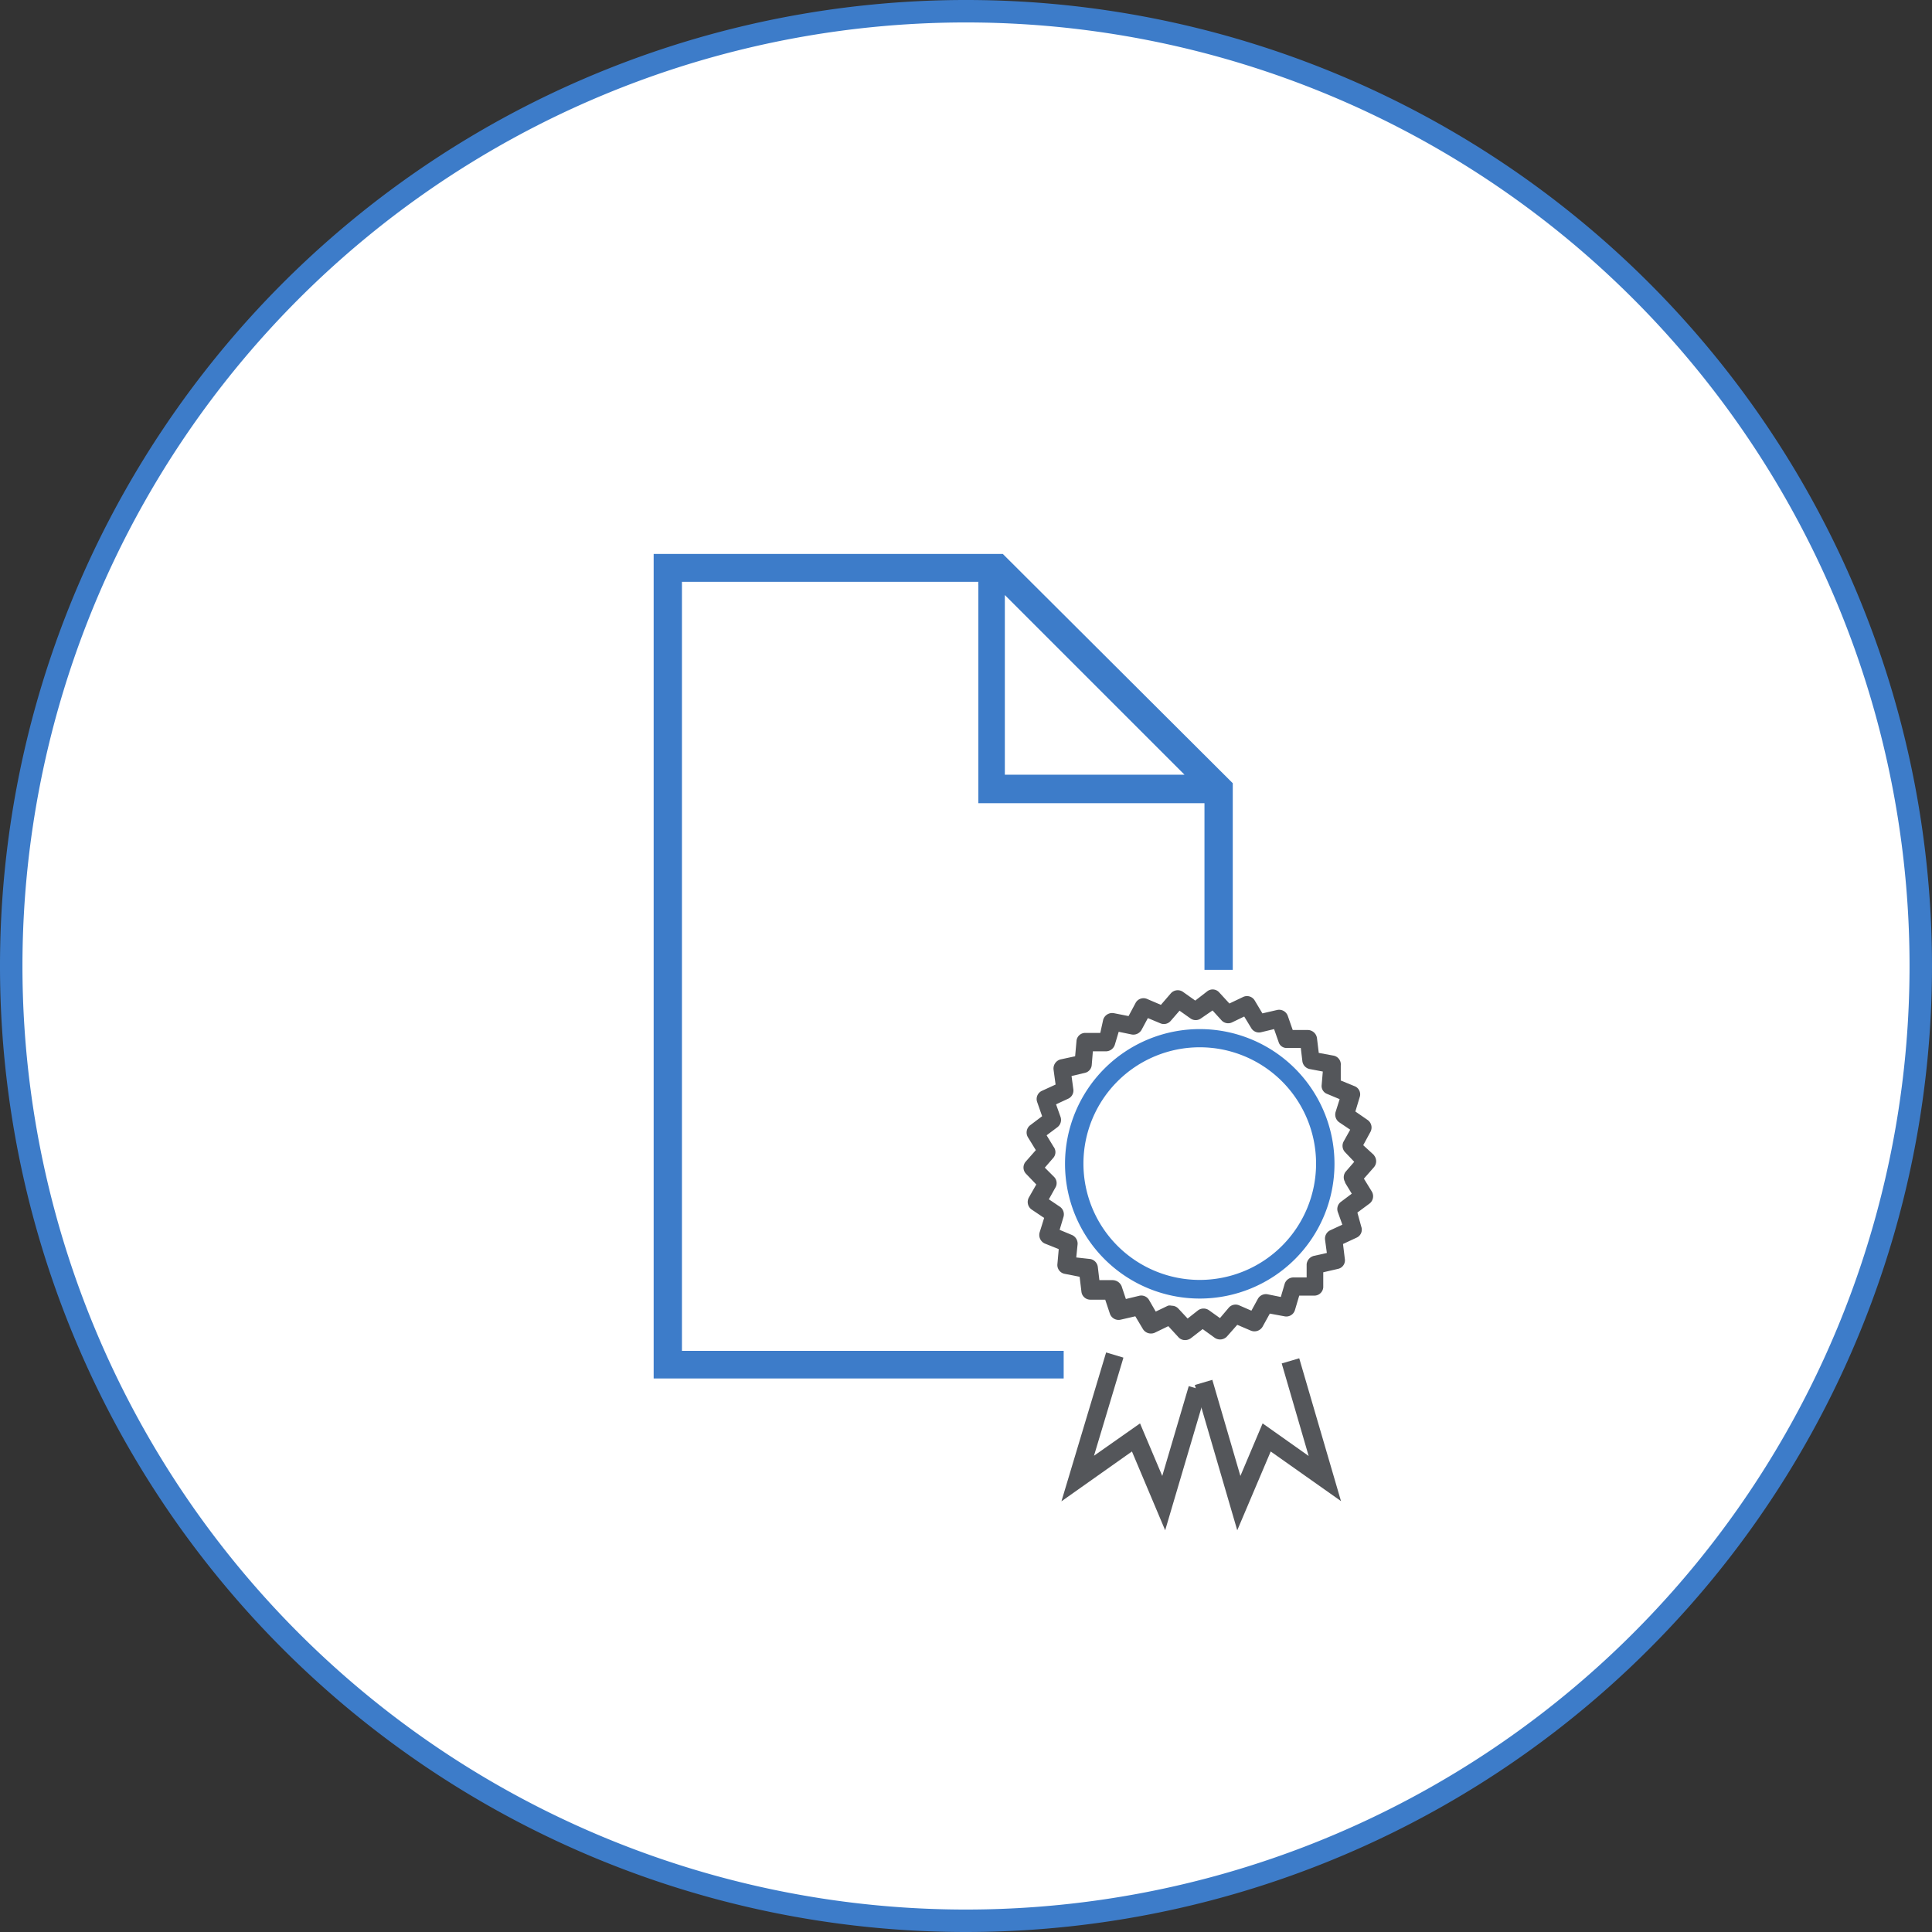
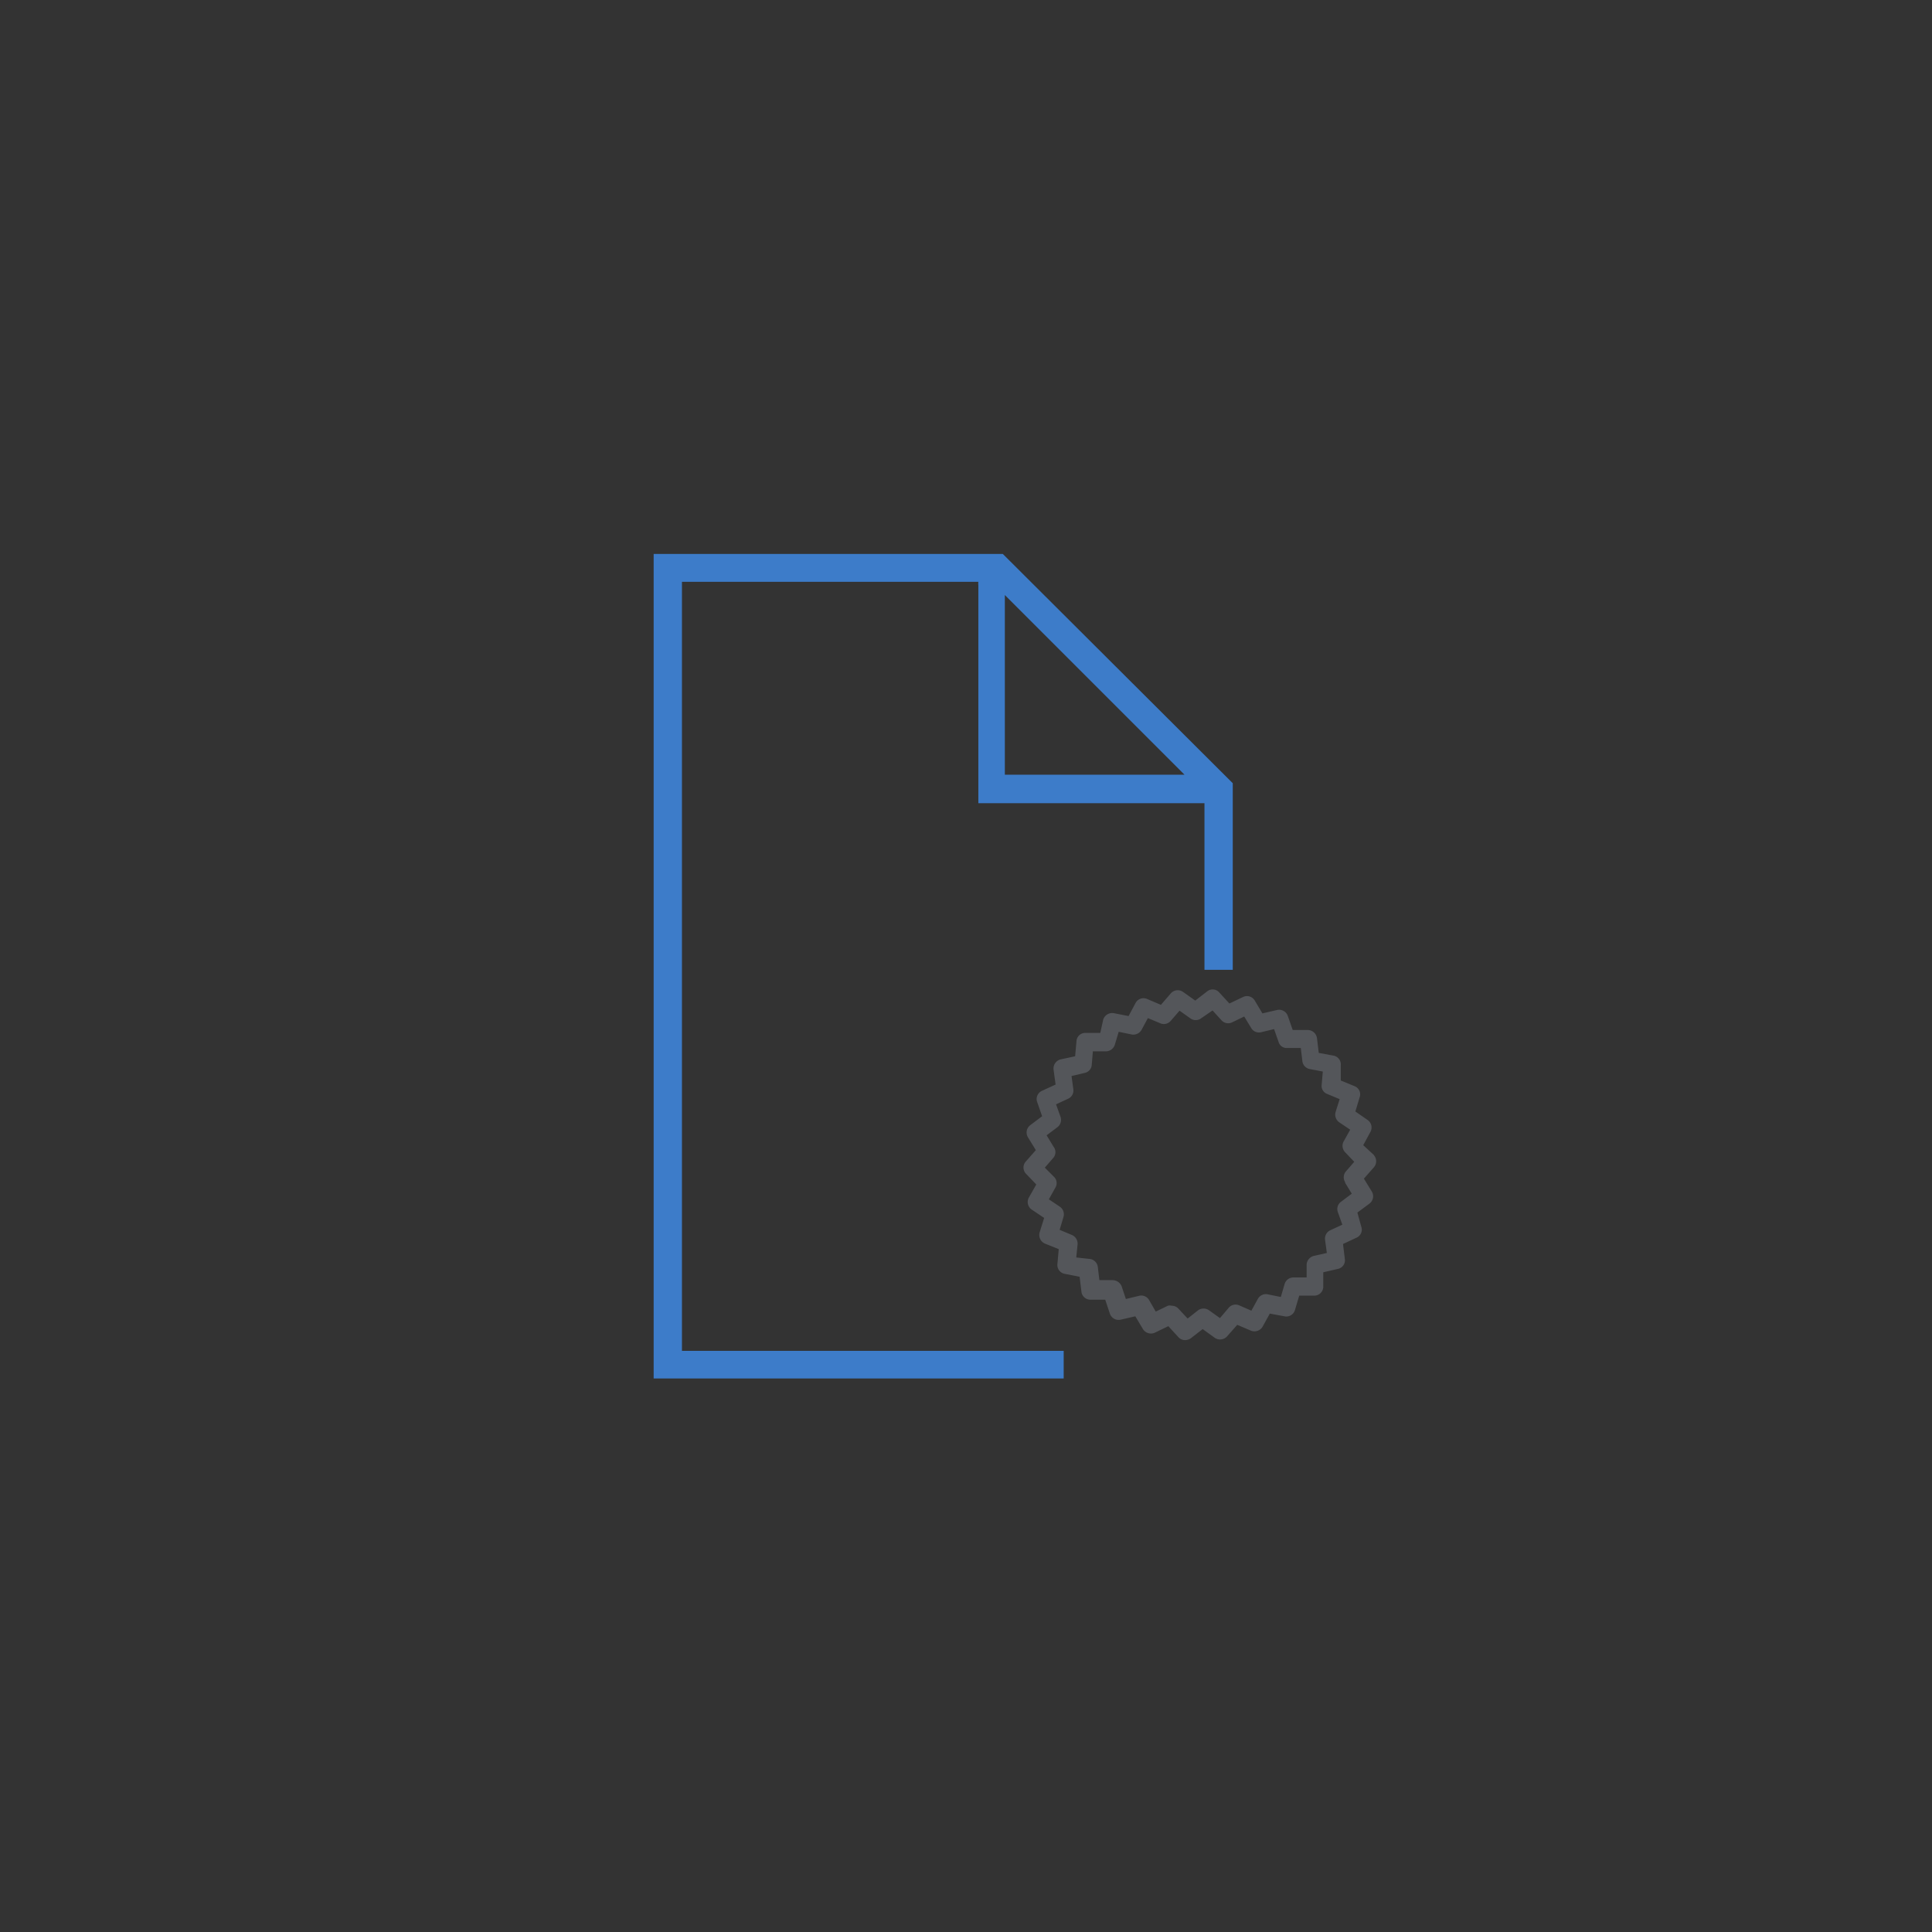
<svg xmlns="http://www.w3.org/2000/svg" viewBox="0 0 86.04 86.04">
  <rect x="0" y="0" width="86.04" height="86.04" fill="#333333" stroke="none" />
  <defs>
    <style>.cls-1{fill:#fff;stroke:#3d7cc9;stroke-miterlimit:10;}.cls-2{fill:#3d7cc9;}.cls-3{fill:#54565a;}</style>
  </defs>
  <g id="Layer_2" data-name="Layer 2">
    <g id="Layer_1-2" data-name="Layer 1">
-       <path class="cls-1" d="M43,85.54A42.52,42.52,0,1,0,.5,43,42.52,42.52,0,0,0,43,85.54Z" />
      <path class="cls-2" d="M44.75,26.5l8,8h-8ZM54.9,43.19l0-5.66V34.88L44.66,24.67H29.11V61.39H47.37V60.16h-17V25.91h13.2a.78.78,0,0,0,0,.16v9.7H53.64v1.76l0,5.66" />
-       <polygon class="cls-3" points="47.27 66.86 50.41 64.64 51.89 68.15 53.72 61.96 52.94 61.73 51.76 65.73 50.77 63.39 48.72 64.83 49.99 60.6 50.03 60.46 49.26 60.23 47.27 66.86" />
-       <polygon class="cls-3" points="57.08 60.72 58.28 64.84 56.23 63.39 55.24 65.73 53.99 61.45 53.21 61.68 55.1 68.15 56.59 64.64 59.72 66.85 57.86 60.49 57.08 60.72" />
      <path class="cls-3" d="M59.89,52.65l.31.51-.48.36a.4.4,0,0,0-.14.46l.2.56-.54.25a.41.41,0,0,0-.23.42l.08.59-.58.13a.43.43,0,0,0-.32.37l0,.59h-.6a.41.41,0,0,0-.38.29l-.17.58-.59-.12a.41.41,0,0,0-.43.2l-.29.53-.55-.24a.4.4,0,0,0-.46.11l-.39.46-.49-.35a.42.42,0,0,0-.48,0l-.47.37-.41-.44a.4.4,0,0,0-.3-.13.33.33,0,0,0-.17,0l-.54.26-.3-.52a.4.4,0,0,0-.45-.18l-.58.14-.19-.57a.44.44,0,0,0-.4-.27h-.59l-.07-.59a.41.41,0,0,0-.33-.35L47.93,56l.06-.59a.42.42,0,0,0-.25-.41l-.55-.23.17-.57a.41.41,0,0,0-.16-.46l-.49-.33.29-.52a.39.39,0,0,0-.06-.48L46.53,52l.39-.45a.39.39,0,0,0,0-.48l-.31-.51.48-.36a.41.41,0,0,0,.14-.46l-.2-.56.54-.25a.4.4,0,0,0,.23-.42l-.08-.59.59-.14a.39.39,0,0,0,.31-.36l.05-.6h.59a.42.42,0,0,0,.39-.3l.17-.57.58.12a.42.42,0,0,0,.44-.21l.28-.52.55.23a.4.4,0,0,0,.47-.11l.39-.45.48.34a.4.4,0,0,0,.48,0L54,45l.4.44a.4.4,0,0,0,.47.09l.54-.26.31.51a.4.4,0,0,0,.44.19l.58-.14.2.57a.37.37,0,0,0,.39.27h.6l.07.59a.41.41,0,0,0,.33.35l.58.11-.05.59a.38.38,0,0,0,.25.41l.55.23-.18.57a.42.42,0,0,0,.16.46l.49.33-.29.52a.41.41,0,0,0,.06.48l.41.43-.39.45a.41.41,0,0,0,0,.48m1.28-1.22L60.71,51l.32-.59a.41.41,0,0,0-.12-.53l-.55-.38.19-.63a.39.39,0,0,0-.23-.5l-.61-.25,0-.67a.4.4,0,0,0-.33-.44l-.65-.12-.08-.66a.42.42,0,0,0-.42-.36l-.66,0-.22-.63a.41.41,0,0,0-.48-.26l-.65.15-.34-.57a.4.4,0,0,0-.52-.16l-.61.29-.45-.49a.39.39,0,0,0-.54-.05l-.53.41-.55-.39a.41.41,0,0,0-.54.07l-.44.51-.61-.26a.4.4,0,0,0-.52.18l-.31.58-.66-.13a.42.42,0,0,0-.47.29L49,46h-.66a.39.39,0,0,0-.4.37l-.06.67-.65.14a.42.42,0,0,0-.31.46l.09.66-.61.28a.4.4,0,0,0-.21.5l.22.63-.53.4a.41.41,0,0,0-.1.54l.35.57-.44.5a.4.4,0,0,0,0,.55l.46.48-.33.58a.41.41,0,0,0,.13.54l.55.37-.2.64a.42.42,0,0,0,.23.5l.62.25-.06.67a.4.4,0,0,0,.33.43l.66.13.08.66a.4.4,0,0,0,.39.36h0l.67,0,.21.63a.41.41,0,0,0,.48.26l.65-.15.34.57a.42.42,0,0,0,.53.16l.6-.29.45.49a.39.39,0,0,0,.3.13.44.44,0,0,0,.25-.08l.53-.41.54.39a.42.42,0,0,0,.55-.07L55.1,59l.61.26a.42.42,0,0,0,.52-.18l.32-.58.65.12a.4.4,0,0,0,.47-.28l.19-.64h.67a.4.4,0,0,0,.4-.37l0-.67.65-.15a.39.39,0,0,0,.31-.45l-.08-.66.6-.28a.39.39,0,0,0,.21-.5L60.45,54l.54-.4a.41.41,0,0,0,.1-.54l-.35-.57.44-.5a.41.41,0,0,0,0-.55" />
-       <path class="cls-2" d="M53.43,57a5.18,5.18,0,1,1,5.18-5.18A5.18,5.18,0,0,1,53.43,57m0-11.17a6,6,0,1,0,6,6,6,6,0,0,0-6-6" />
    </g>
  </g>
</svg>